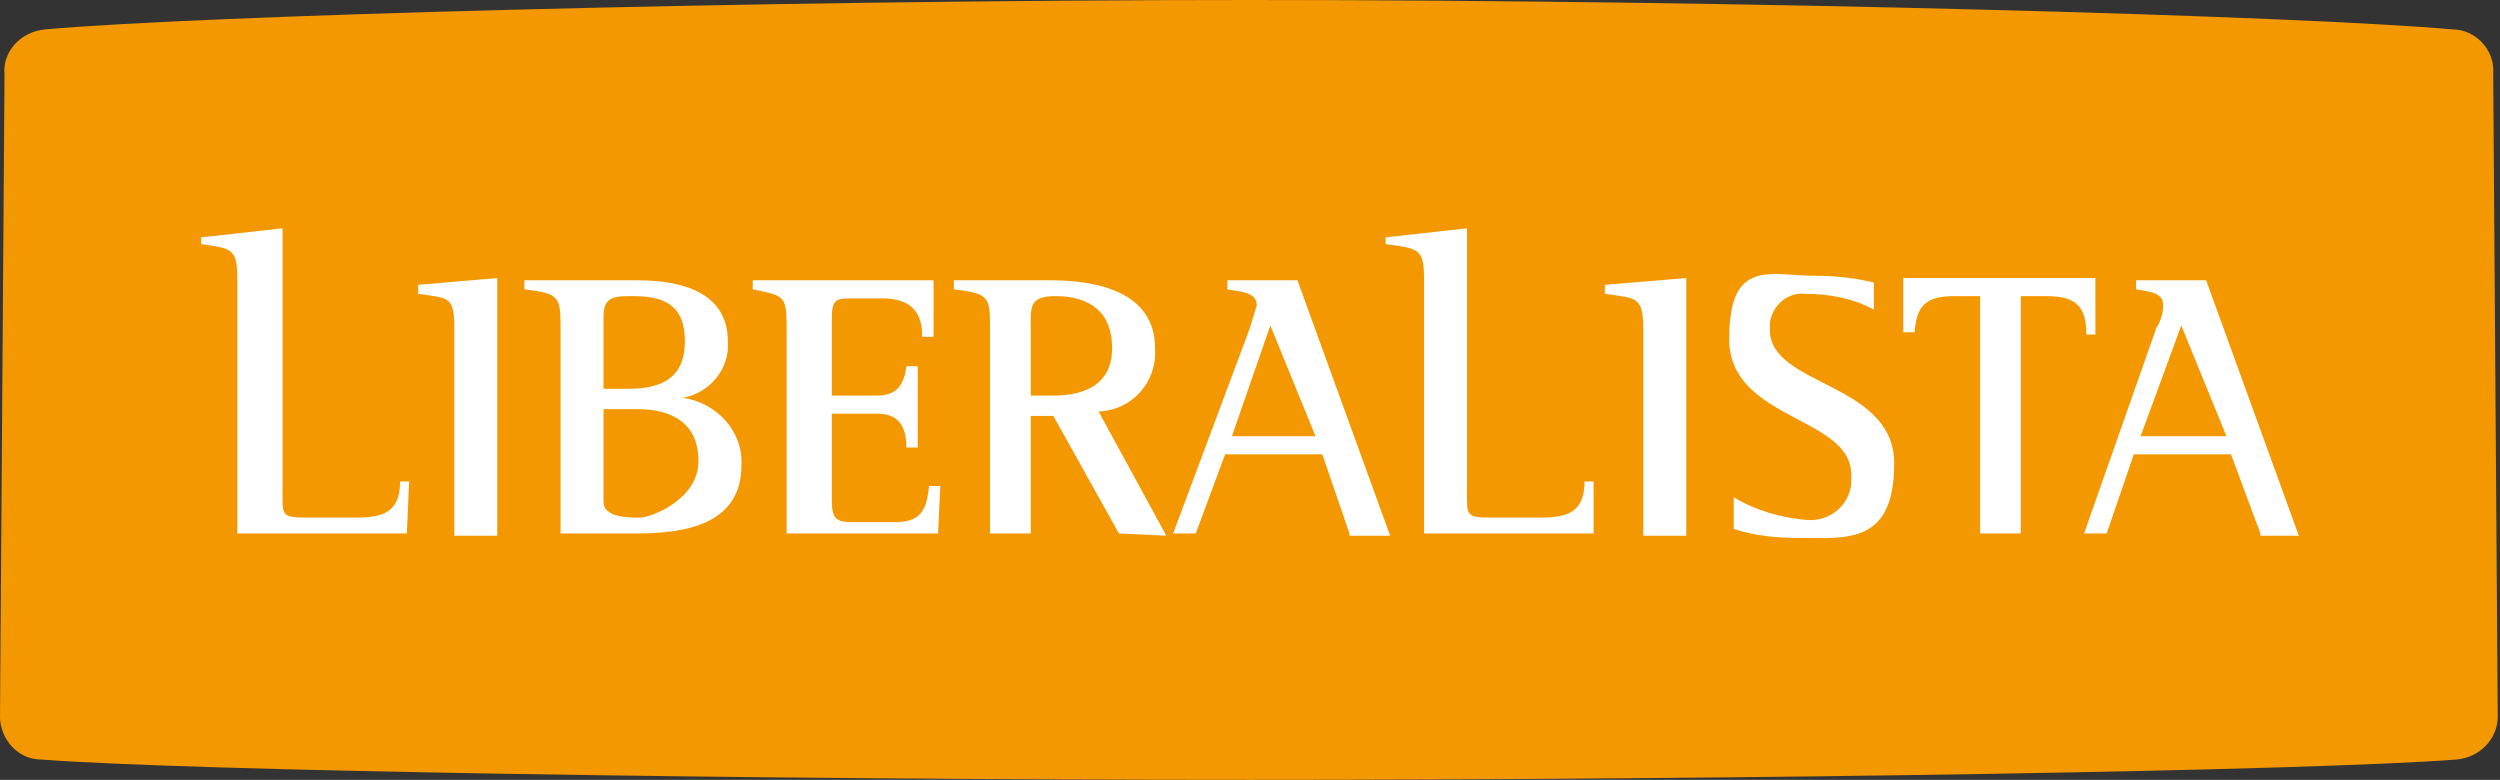
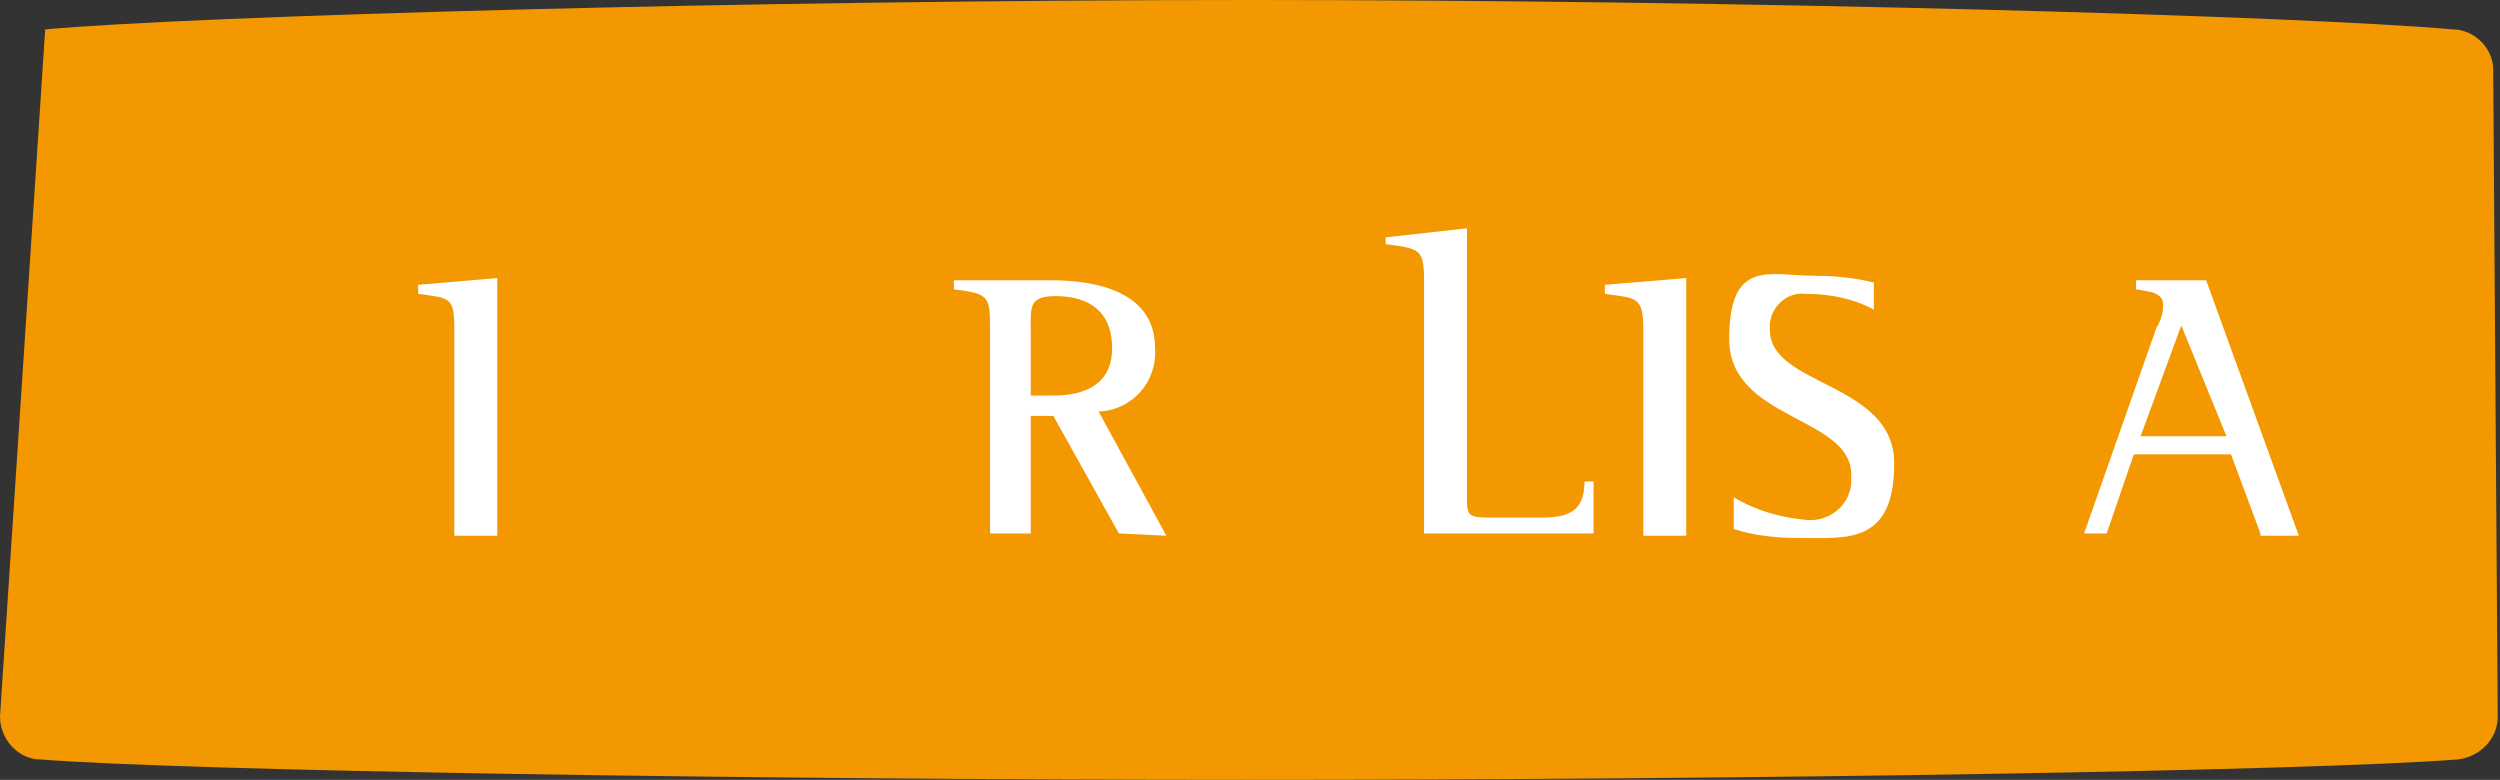
<svg xmlns="http://www.w3.org/2000/svg" version="1.1" id="レイヤー_1" x="0px" y="0px" viewBox="0 0 110.6 34.5" style="enable-background:new 0 0 110.6 34.5;" xml:space="preserve">
  <rect x="0" y="0" width="110.6" height="34.5" fill="#333333" stroke="none" />
  <style type="text/css">
	.st0{fill:#F39800;}
	.st1{fill:#FFFFFF;}
</style>
  <g id="レイヤー_2_00000047020314865014367640000015635472195268685967_">
    <g id="レイヤー_1-2">
-       <path class="st0" d="M55.3,0C33.2,0,8.7,0.7,2,1.3c-1.1,0.1-1.9,1-1.8,2c0,0,0,0,0,0L0,31.7c0,1,0.8,1.9,1.8,1.9    c6.5,0.5,31.3,0.9,53.5,0.9s46.9-0.4,53.4-0.9c1-0.1,1.8-0.9,1.8-1.9l-0.2-28.4c0.1-1.1-0.8-2-1.8-2c0,0,0,0,0,0    C101.7,0.7,77.4,0,55.3,0z" />
-       <path class="st1" d="M18,23.6h-7.5V12.4c0-1.4-0.2-1.4-1.6-1.6v-0.3l3.6-0.4v11.5c0,1.2-0.1,1.3,1.1,1.3h2.1c1.2,0,2-0.2,2-1.6    h0.4L18,23.6z" />
+       <path class="st0" d="M55.3,0C33.2,0,8.7,0.7,2,1.3c0,0,0,0,0,0L0,31.7c0,1,0.8,1.9,1.8,1.9    c6.5,0.5,31.3,0.9,53.5,0.9s46.9-0.4,53.4-0.9c1-0.1,1.8-0.9,1.8-1.9l-0.2-28.4c0.1-1.1-0.8-2-1.8-2c0,0,0,0,0,0    C101.7,0.7,77.4,0,55.3,0z" />
      <path class="st1" d="M20.1,23.6v-9c0-1.5-0.2-1.4-1.6-1.6v-0.4l3.5-0.3v11.4H20.1z" />
-       <path class="st1" d="M28.2,23.6h-3.4v-8.9c0-1.6,0-1.7-1.6-1.9v-0.4h5c1.9,0,4,0.5,4,2.7c0.1,1.2-0.8,2.3-2,2.5l0,0    c1.5,0.2,2.7,1.5,2.6,3C32.8,23.2,30.3,23.6,28.2,23.6z M28,13.1c-0.8,0-1.3,0-1.3,0.9v3.2h1.1c1.5,0,2.5-0.5,2.5-2.1    S29.4,13.1,28,13.1z M28.2,18.1h-1.5v4.1c0,0.7,1.1,0.7,1.6,0.7c0.5,0,2.6-0.8,2.6-2.5S29.7,18.1,28.2,18.1z" />
-       <path class="st1" d="M41.5,23.6h-6.7v-8.9c0-1.6,0-1.6-1.5-1.9v-0.4h8v2.5h-0.5c0-1.2-0.6-1.7-1.8-1.7h-1.2c-0.8,0-1,0-1,0.9v3.4    h2c0.9,0,1.2-0.5,1.3-1.3h0.5v3.6h-0.5c0-1-0.4-1.5-1.3-1.5h-2v3.8c0,0.9,0.2,1,1,1h1.8c1.1,0,1.4-0.5,1.5-1.6h0.5L41.5,23.6z" />
      <path class="st1" d="M49.5,23.6l-2.9-5.2h-1v5.2h-1.8v-8.9c0-1.6,0-1.7-1.6-1.9v-0.4h4.3c2,0,4.6,0.5,4.6,3c0.1,1.5-1,2.7-2.4,2.8    c0,0-0.1,0-0.1,0l0,0l3,5.5L49.5,23.6z M46.7,13.1c-1.2,0-1.1,0.5-1.1,1.5v2.9h1c1.4,0,2.6-0.5,2.6-2.1    C49.2,13.8,48.2,13.1,46.7,13.1z" />
-       <path class="st1" d="M59.7,23.6l-1.2-3.5h-4.3l-1.3,3.5h-1l3.4-9.1l0.3-1c0-0.6-0.8-0.6-1.3-0.7v-0.4h3.1l4.1,11.3H59.7z     M56.2,14.4l-1.7,4.9h3.7L56.2,14.4z" />
      <path class="st1" d="M70.6,23.6H63V12.4c0-1.4-0.2-1.4-1.7-1.6v-0.3l3.6-0.4v11.5c0,1.2-0.1,1.3,1.1,1.3h2.1c1.2,0,2-0.2,2-1.6    h0.4V23.6z" />
      <path class="st1" d="M72.7,23.6v-9c0-1.5-0.3-1.4-1.7-1.6v-0.4l3.6-0.3v11.4H72.7z" />
      <path class="st1" d="M79.6,23.8c-1,0-2-0.1-2.9-0.4V22c1,0.6,2.1,0.9,3.2,1c1,0.1,1.9-0.6,2-1.6c0-0.1,0-0.3,0-0.4    c0-2.6-5.4-2.4-5.4-6s1.8-2.8,3.8-2.8c0.9,0,1.8,0.1,2.6,0.3v1.2c-0.9-0.5-2-0.7-3-0.7c-0.8-0.1-1.5,0.5-1.6,1.3v0.3    c0,2.5,5.5,2.3,5.5,5.9S81.7,23.8,79.6,23.8z" />
-       <path class="st1" d="M92.3,14.8c0-1.3-0.5-1.7-1.8-1.7h-1.1v10.5h-1.8V13.1h-1.1c-1.3,0-1.7,0.4-1.8,1.6h-0.5v-2.4h8.5v2.5H92.3z" />
      <path class="st1" d="M100,23.6l-1.3-3.5h-4.3l-1.2,3.5h-1l3.2-9.1c0.2-0.3,0.3-0.7,0.3-1c0-0.6-0.7-0.6-1.2-0.7v-0.4h3.1l4.1,11.3    H100z M96.5,14.4l-1.8,4.9h3.8L96.5,14.4z" />
    </g>
  </g>
</svg>